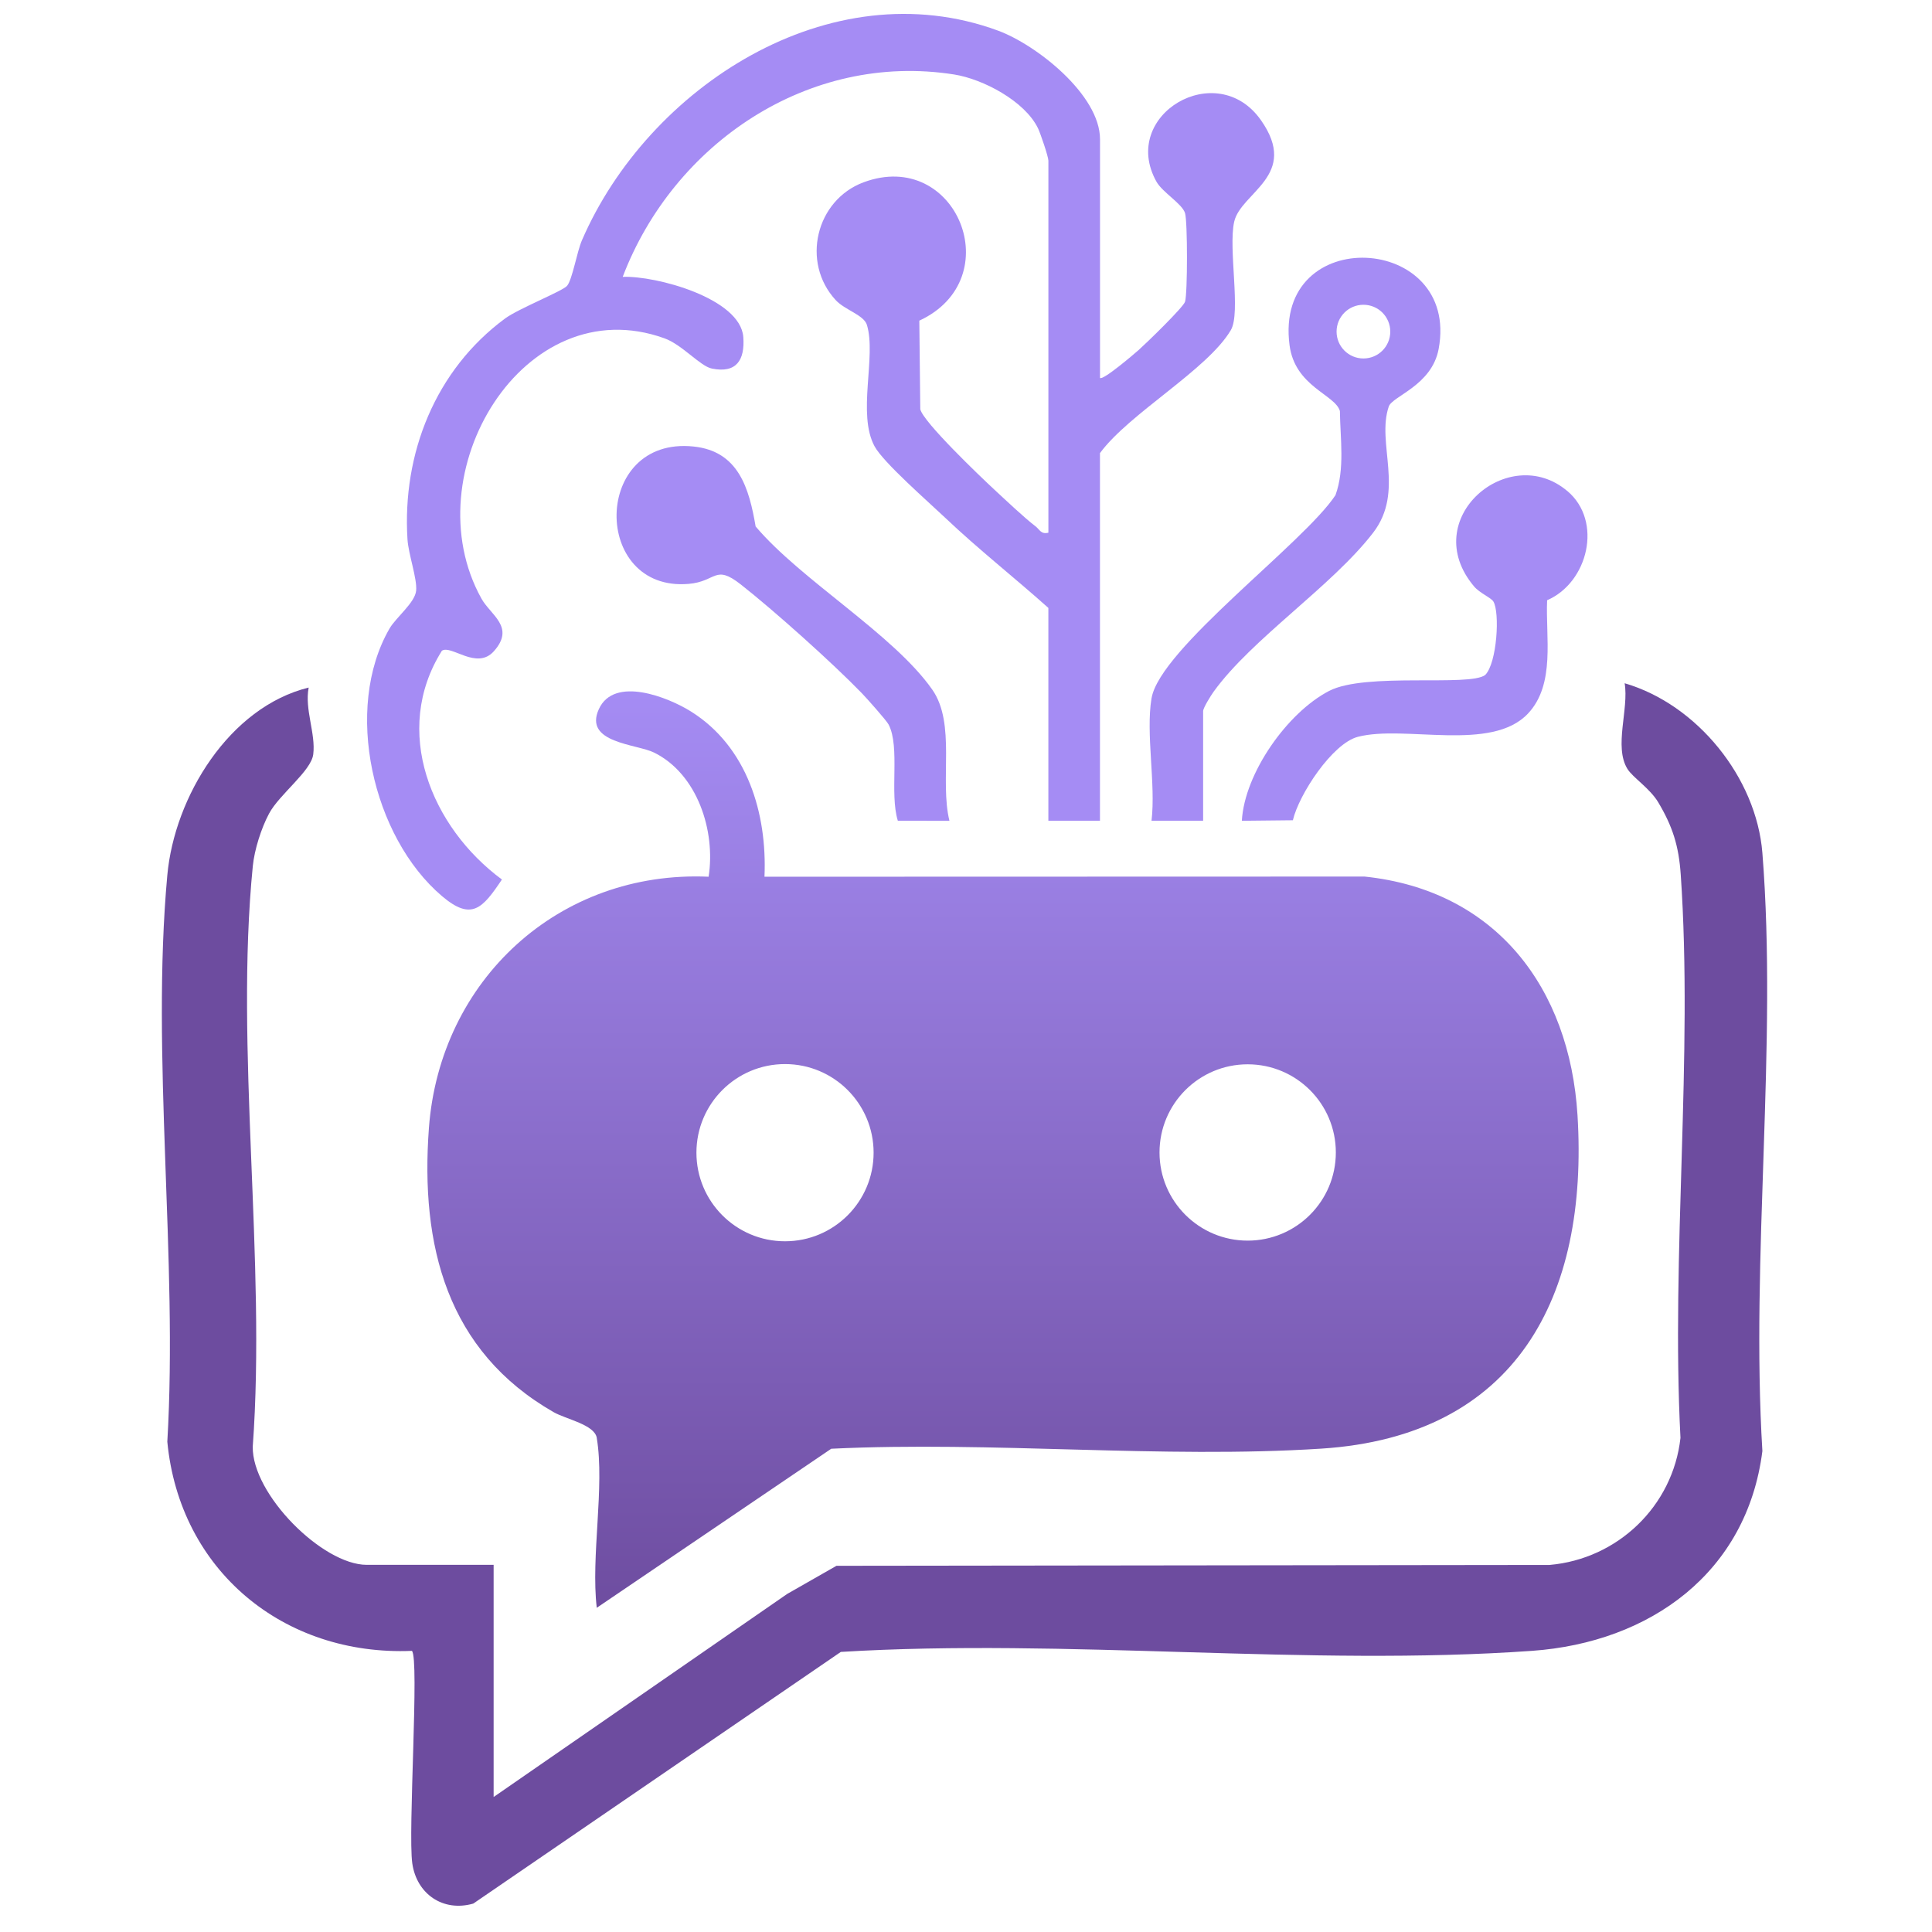
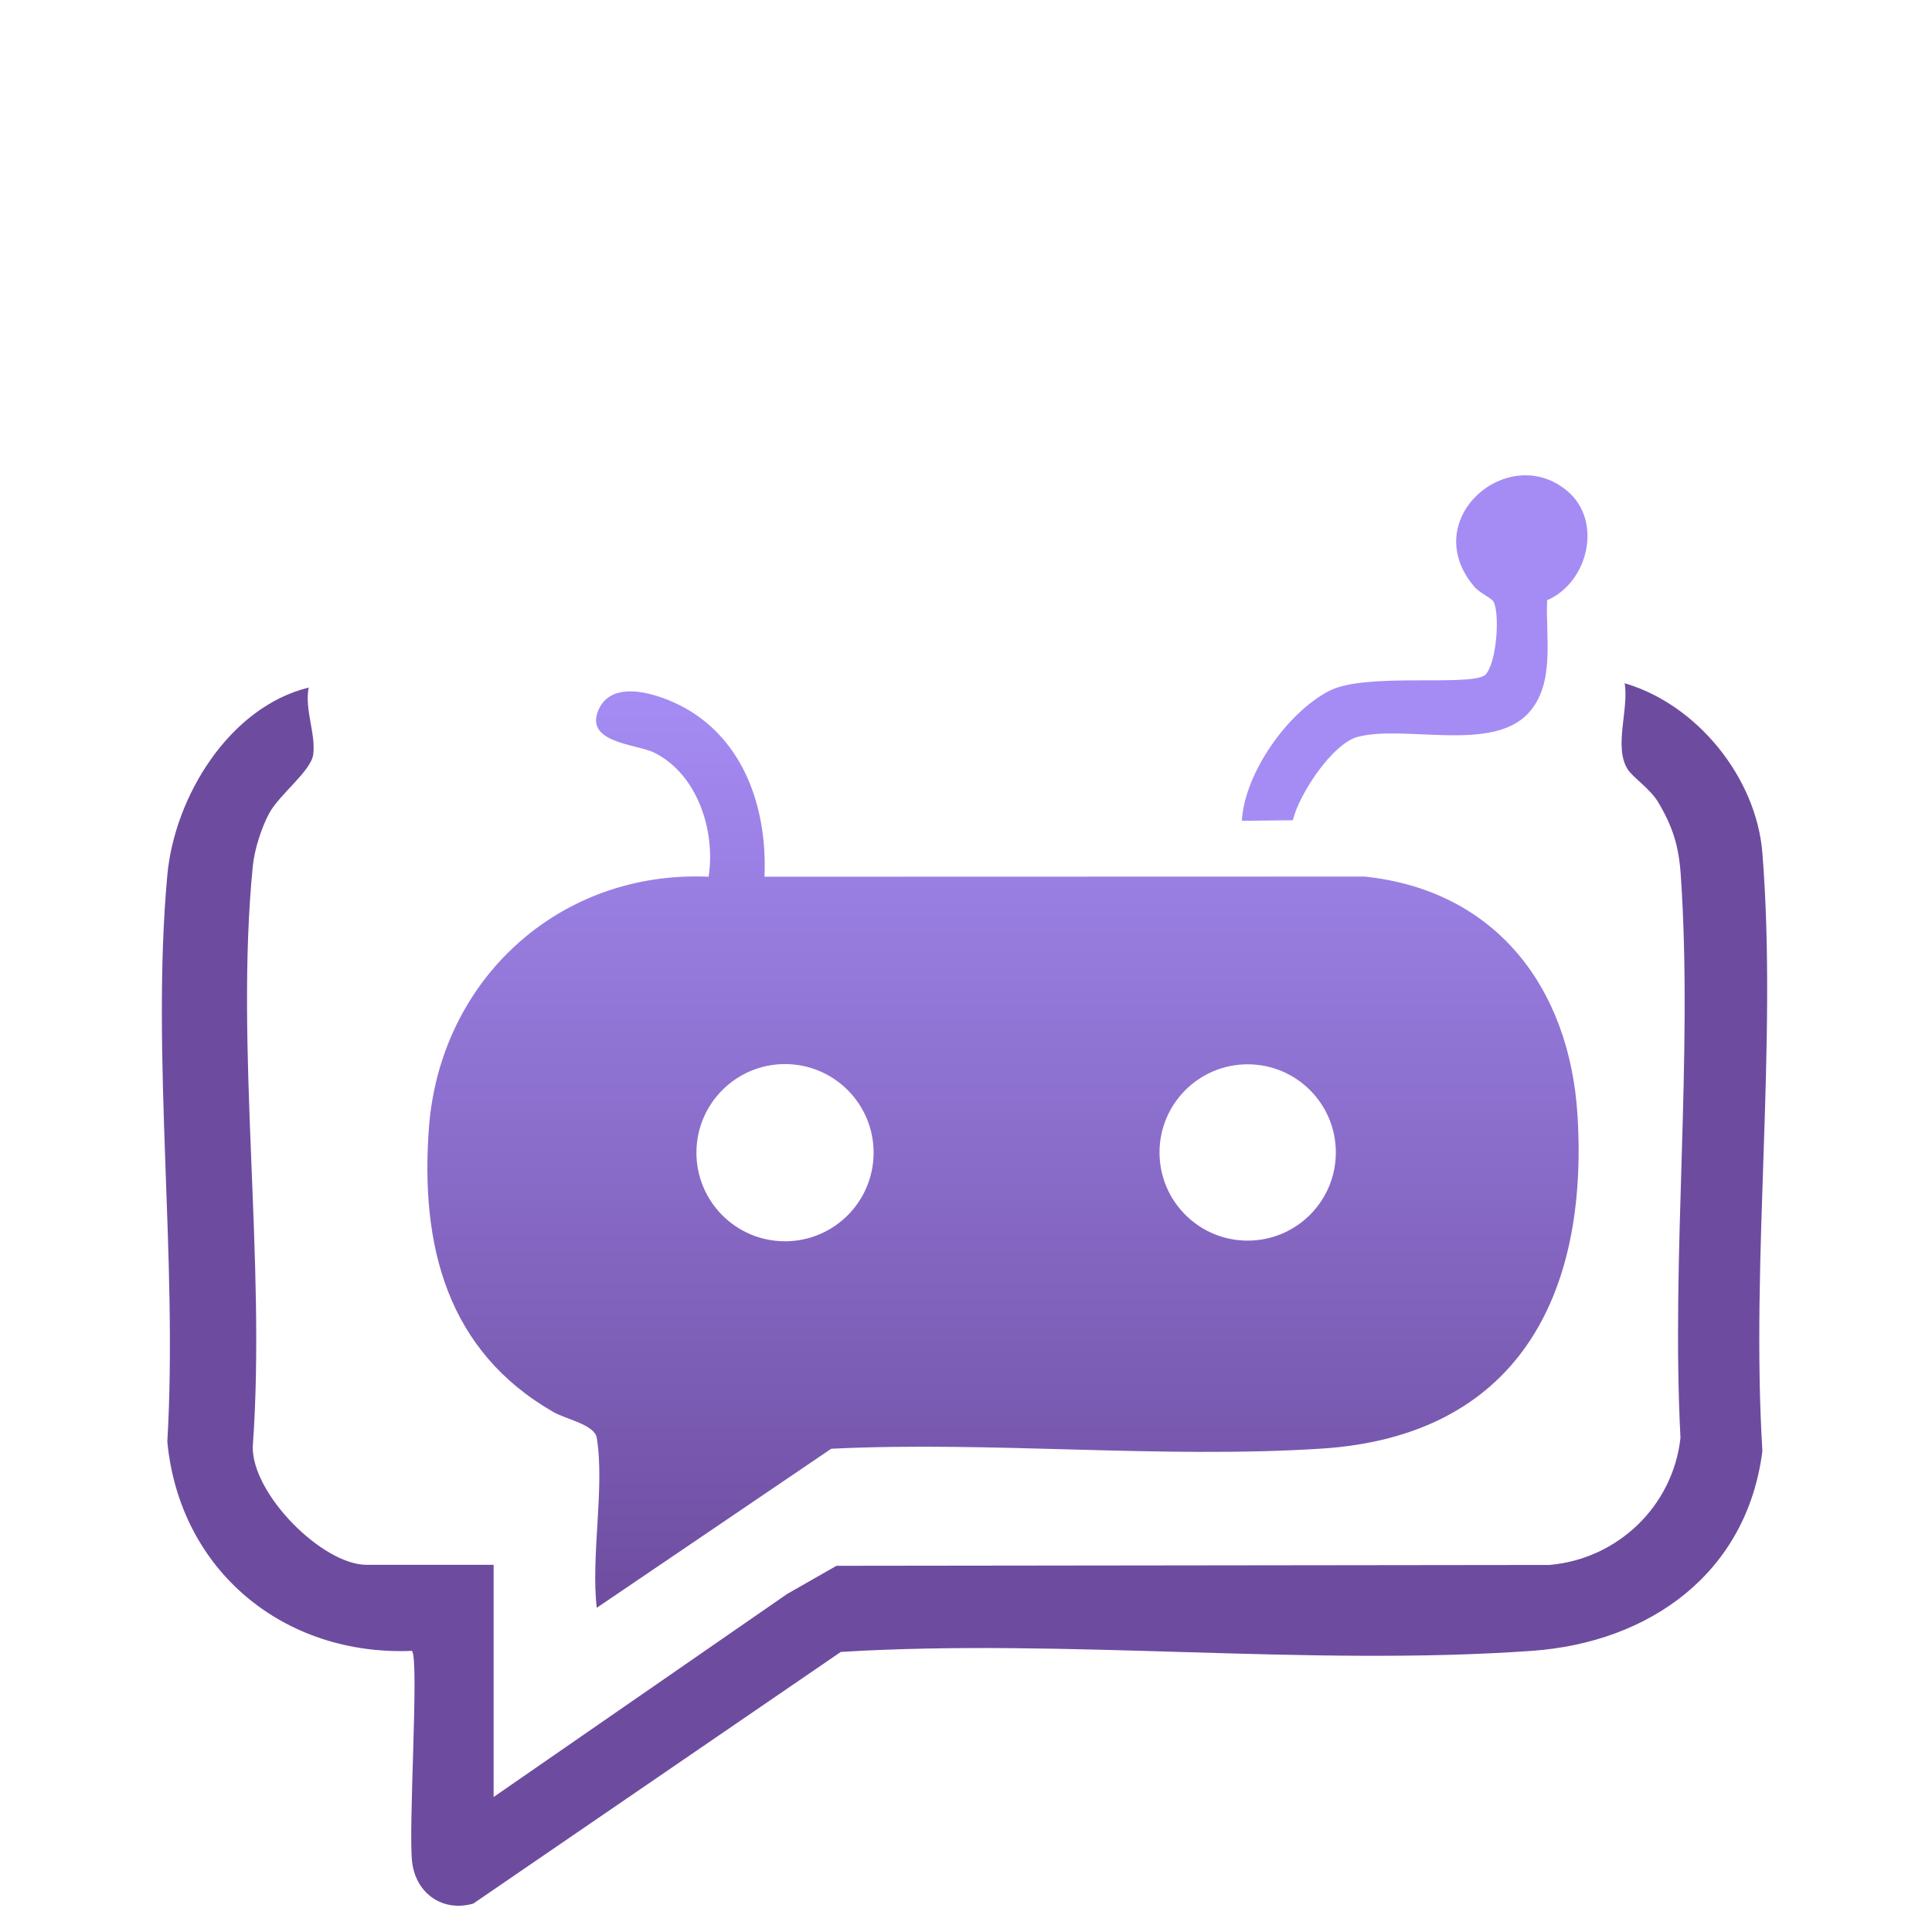
<svg xmlns="http://www.w3.org/2000/svg" width="68" height="68" viewBox="0 0 68 68" fill="none">
  <g transform="translate(5, 0)">
    <path d="M16.005 50.61C15.927 50.14 14.925 49.955 14.488 49.704C10.729 47.553 9.79 43.836 10.096 39.706C10.481 34.489 14.681 30.623 19.941 30.858C20.192 29.247 19.55 27.248 18.026 26.49C17.408 26.183 15.53 26.156 16.078 24.958C16.617 23.78 18.519 24.54 19.321 25.043C21.297 26.282 22.005 28.623 21.907 30.858L43.029 30.852C47.648 31.335 50.245 34.763 50.523 39.251C50.918 45.636 48.373 50.546 41.508 50.987C35.892 51.348 29.912 50.717 24.257 50.991L16.004 56.589C15.792 54.785 16.289 52.331 16.004 50.61H16.005ZM25.748 40.57C25.748 38.849 24.352 37.452 22.63 37.452C20.908 37.452 19.512 38.848 19.512 40.57C19.512 42.293 20.908 43.689 22.63 43.689C24.352 43.689 25.748 42.293 25.748 40.57ZM42.017 40.563C42.017 38.849 40.628 37.46 38.914 37.46C37.2 37.46 35.811 38.849 35.811 40.563C35.811 42.276 37.2 43.666 38.914 43.666C40.628 43.666 42.017 42.276 42.017 40.563Z" fill="url(#paint0_linear_151_660)" />
    <path d="M12.373 63.249L22.707 56.101L24.441 55.111L49.537 55.081C51.939 54.873 53.882 53.008 54.147 50.609C53.812 44.131 54.598 37.2 54.156 30.776C54.087 29.775 53.873 29.092 53.364 28.238C53.069 27.744 52.464 27.364 52.279 27.061C51.798 26.278 52.337 24.955 52.182 24.048C54.733 24.792 56.82 27.372 57.03 30.021C57.566 36.783 56.614 44.237 57.03 51.072C56.488 55.357 53.076 57.807 48.925 58.104C41.039 58.664 32.544 57.657 24.594 58.142L11.658 67C10.591 67.305 9.664 66.66 9.511 65.584C9.354 64.477 9.764 58.367 9.498 58.105C4.981 58.292 1.323 55.276 0.889 50.744C1.267 44.311 0.308 37.153 0.889 30.803C1.142 28.041 3.069 24.888 5.864 24.2C5.716 24.976 6.118 25.817 6.025 26.552C5.95 27.14 4.835 27.955 4.471 28.633C4.196 29.147 3.956 29.903 3.898 30.482C3.259 36.917 4.374 44.373 3.896 50.915C3.865 52.586 6.349 55.077 7.908 55.077H12.374V63.25L12.373 63.249Z" fill="#6D4C9F" />
-     <path d="M33.714 13.3C33.808 13.411 34.941 12.44 35.078 12.318C35.341 12.085 36.653 10.813 36.71 10.619C36.8 10.32 36.8 7.802 36.71 7.503C36.611 7.171 35.912 6.77 35.702 6.392C34.395 4.046 37.826 2.02 39.38 4.228C40.753 6.18 38.673 6.766 38.439 7.806C38.226 8.752 38.683 11.005 38.322 11.618C37.5 13.014 34.749 14.544 33.715 15.948V28.889H31.899V21.397C30.706 20.329 29.424 19.323 28.265 18.221C27.69 17.675 26.092 16.282 25.782 15.709C25.162 14.567 25.85 12.554 25.513 11.437C25.408 11.087 24.735 10.91 24.417 10.566C23.186 9.236 23.717 7.04 25.396 6.416C28.664 5.202 30.538 9.811 27.357 11.286L27.391 14.403C27.494 14.857 29.519 16.789 30.004 17.239C30.402 17.606 31.045 18.217 31.445 18.523C31.597 18.639 31.635 18.814 31.9 18.749V5.656C31.9 5.517 31.623 4.699 31.532 4.511C31.065 3.555 29.597 2.781 28.578 2.621C23.462 1.817 18.703 5.056 16.917 9.745C18.084 9.697 21.062 10.498 21.162 11.865C21.221 12.668 20.923 13.149 20.054 12.972C19.642 12.888 19.014 12.133 18.385 11.907C13.434 10.123 9.498 16.673 11.946 21.07C12.27 21.653 13.143 22.069 12.383 22.921C11.778 23.599 10.887 22.687 10.554 22.903C8.782 25.722 10.173 29.114 12.666 30.956C11.984 31.975 11.598 32.425 10.557 31.541C8.109 29.463 7.079 24.945 8.71 22.123C8.935 21.732 9.608 21.212 9.647 20.788C9.686 20.365 9.375 19.509 9.342 18.983C9.153 15.968 10.321 13.02 12.78 11.208C13.249 10.862 14.811 10.243 14.961 10.058C15.148 9.825 15.305 8.868 15.481 8.46C17.811 3.07 24.209 -1.096 30.124 1.077C31.478 1.574 33.717 3.338 33.717 4.901V13.302L33.714 13.3Z" fill="#A58CF4" />
-     <path d="M35.531 24.576C35.821 22.837 40.896 19.112 42.005 17.427C42.34 16.495 42.172 15.442 42.16 14.466C41.989 13.883 40.58 13.61 40.388 12.151C39.823 7.844 46.394 8.208 45.636 12.281C45.396 13.572 44.006 13.94 43.88 14.308C43.439 15.602 44.456 17.288 43.329 18.751C41.882 20.631 39.062 22.48 37.718 24.342C37.62 24.478 37.346 24.916 37.346 25.029V28.889H35.53C35.684 27.581 35.322 25.822 35.53 24.575L35.531 24.576ZM43.933 11.672C43.933 11.15 43.511 10.727 42.988 10.727C42.466 10.727 42.043 11.149 42.043 11.672C42.043 12.195 42.466 12.617 42.988 12.617C43.511 12.617 43.933 12.195 43.933 11.672Z" fill="#A58CF4" />
    <path d="M50.167 17.283C51.426 18.349 50.891 20.508 49.454 21.126C49.394 22.41 49.755 24.076 48.782 25.113C47.493 26.487 44.443 25.504 42.791 25.934C41.896 26.167 40.718 27.958 40.505 28.87L38.709 28.889C38.803 27.216 40.311 25.078 41.781 24.318C43.068 23.653 46.721 24.179 47.274 23.757C47.692 23.336 47.794 21.552 47.562 21.171C47.481 21.037 47.08 20.875 46.882 20.64C44.884 18.267 48.103 15.537 50.164 17.283H50.167Z" fill="#A58CF4" />
-     <path d="M28.417 28.89L26.601 28.888C26.302 27.924 26.687 26.297 26.277 25.503C26.205 25.361 25.505 24.576 25.336 24.401C24.308 23.338 22.239 21.486 21.071 20.569C20.154 19.849 20.223 20.467 19.238 20.551C15.82 20.843 15.833 15.342 19.413 15.716C20.998 15.881 21.366 17.191 21.596 18.53C23.201 20.426 26.446 22.322 27.812 24.271C28.654 25.474 28.067 27.463 28.417 28.89Z" fill="#A58CF4" />
    <defs>
      <linearGradient id="paint0_linear_151_660" x1="30.302" y1="24.334" x2="30.302" y2="56.589" gradientUnits="userSpaceOnUse">
        <stop stop-color="#A58CF4" />
        <stop offset="1" stop-color="#6E4DA0" />
      </linearGradient>
    </defs>
  </g>
</svg>